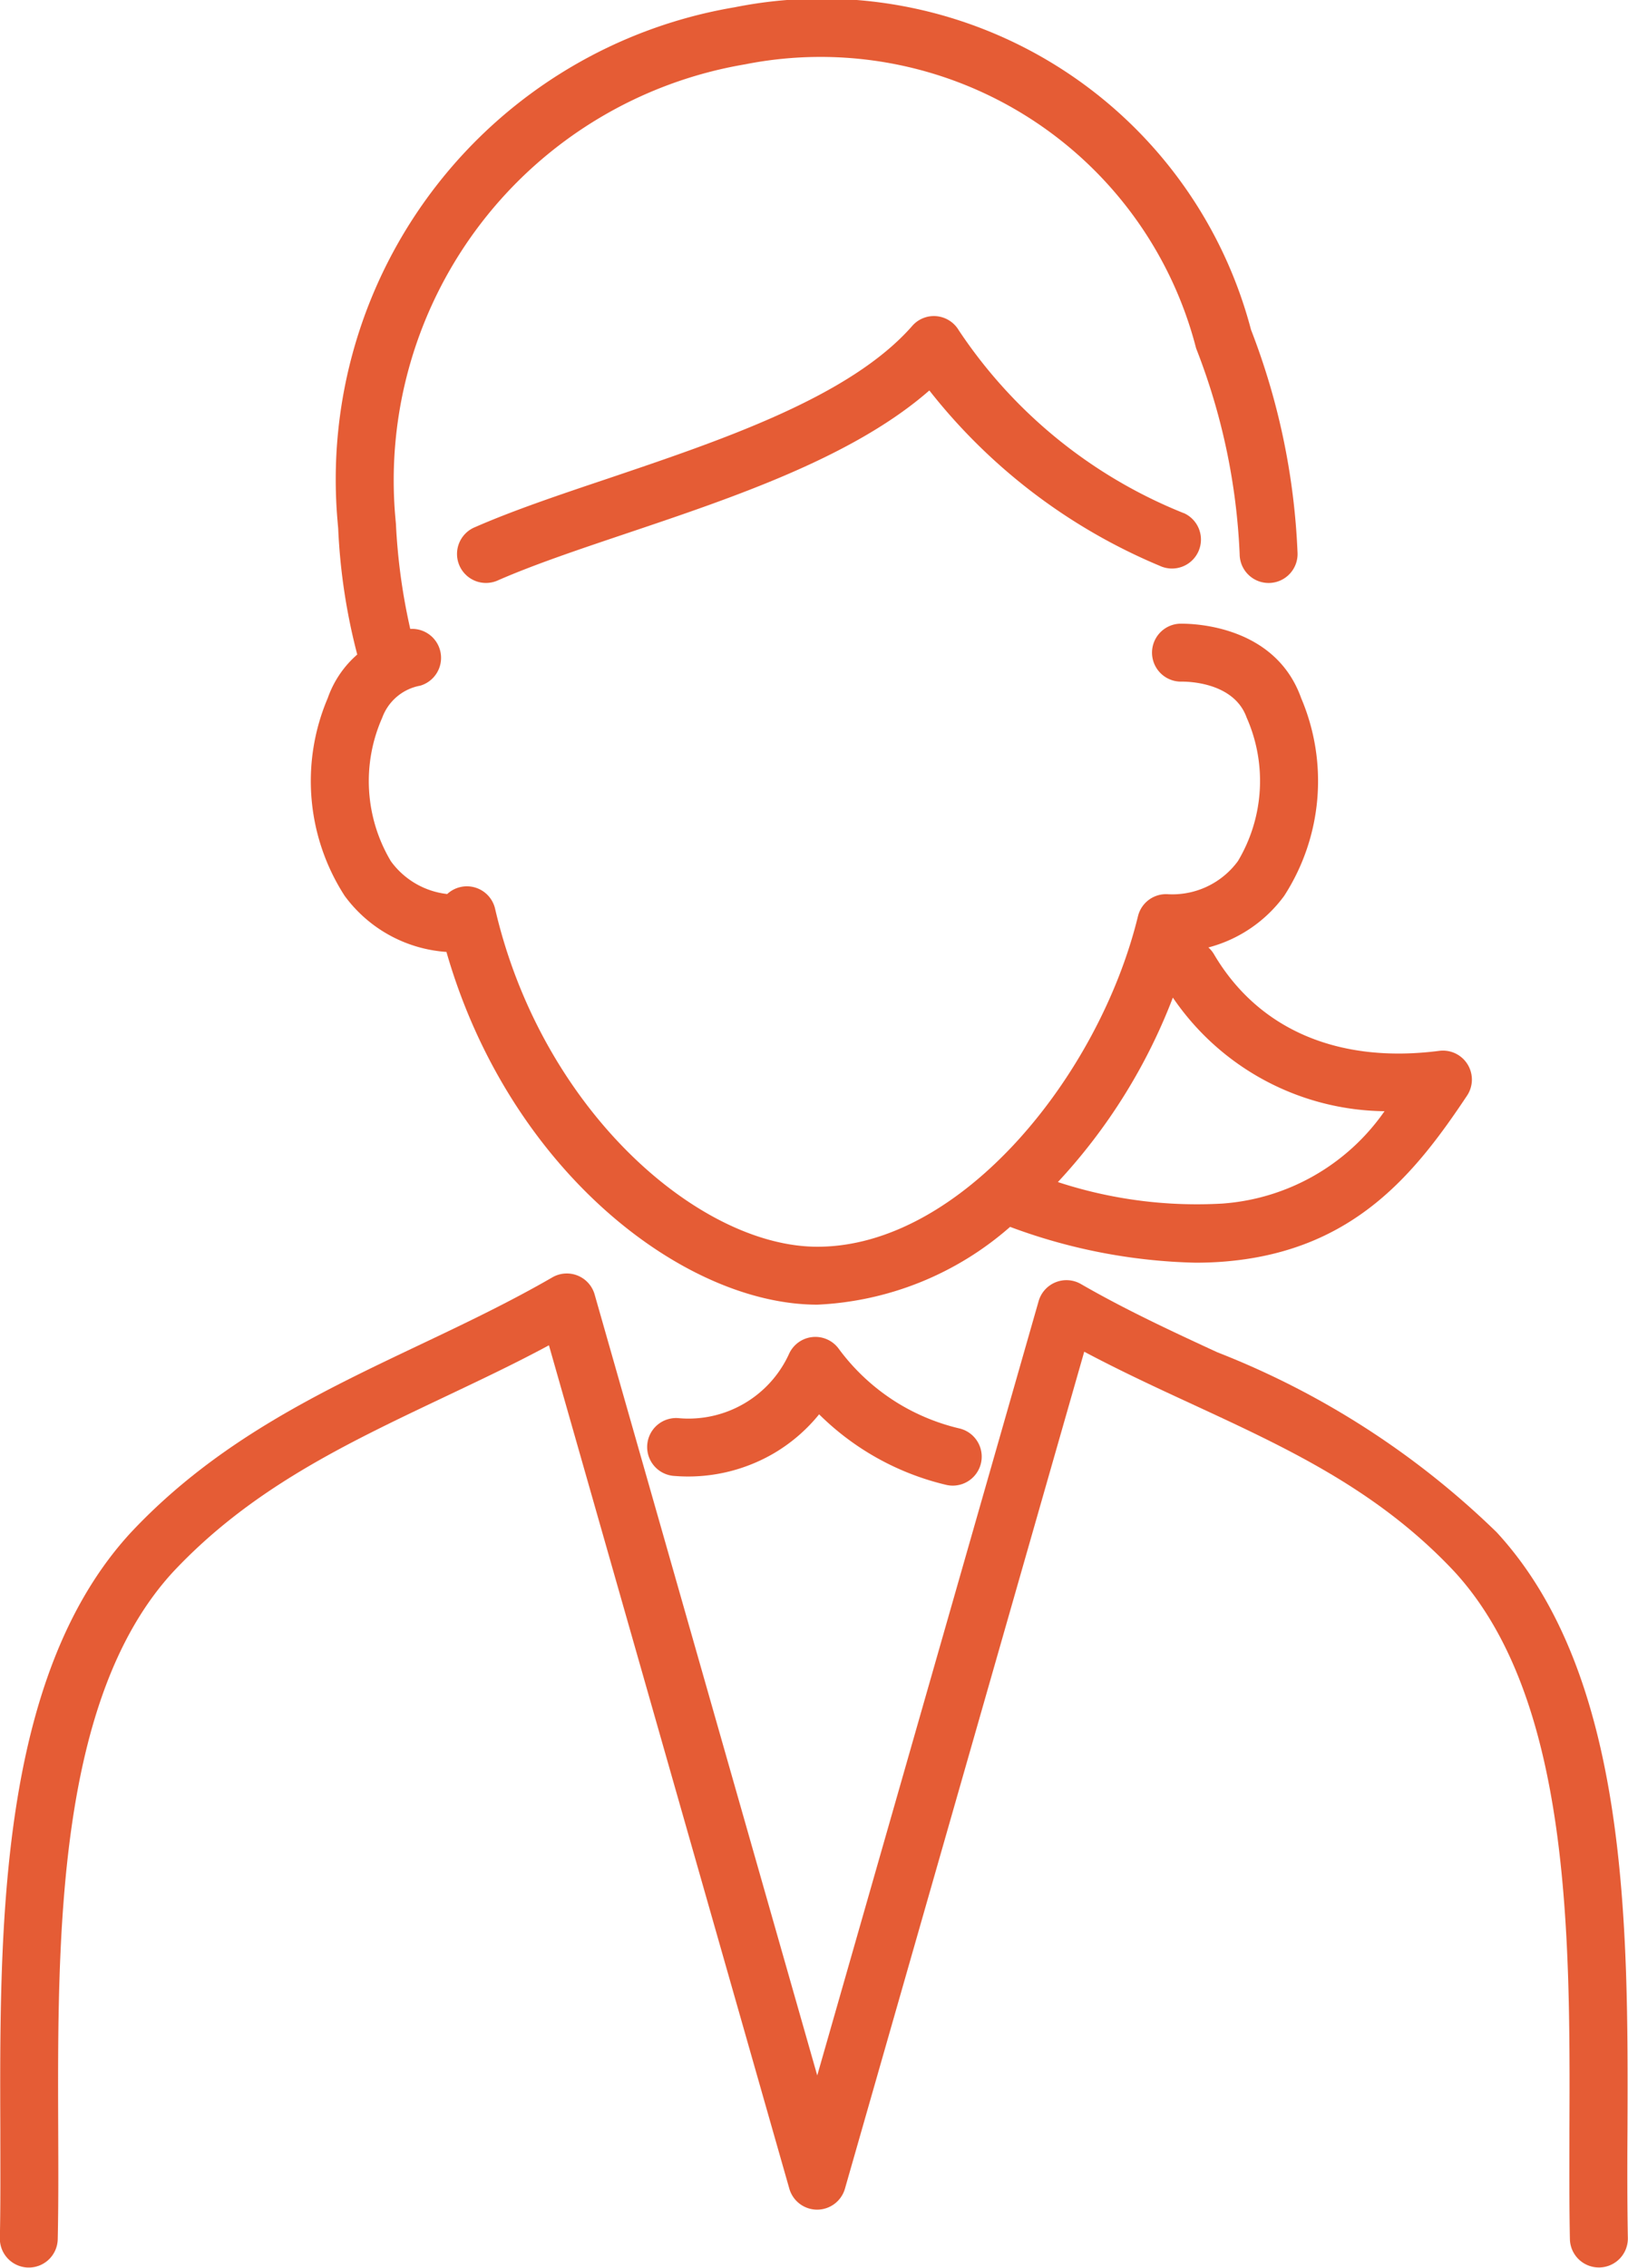
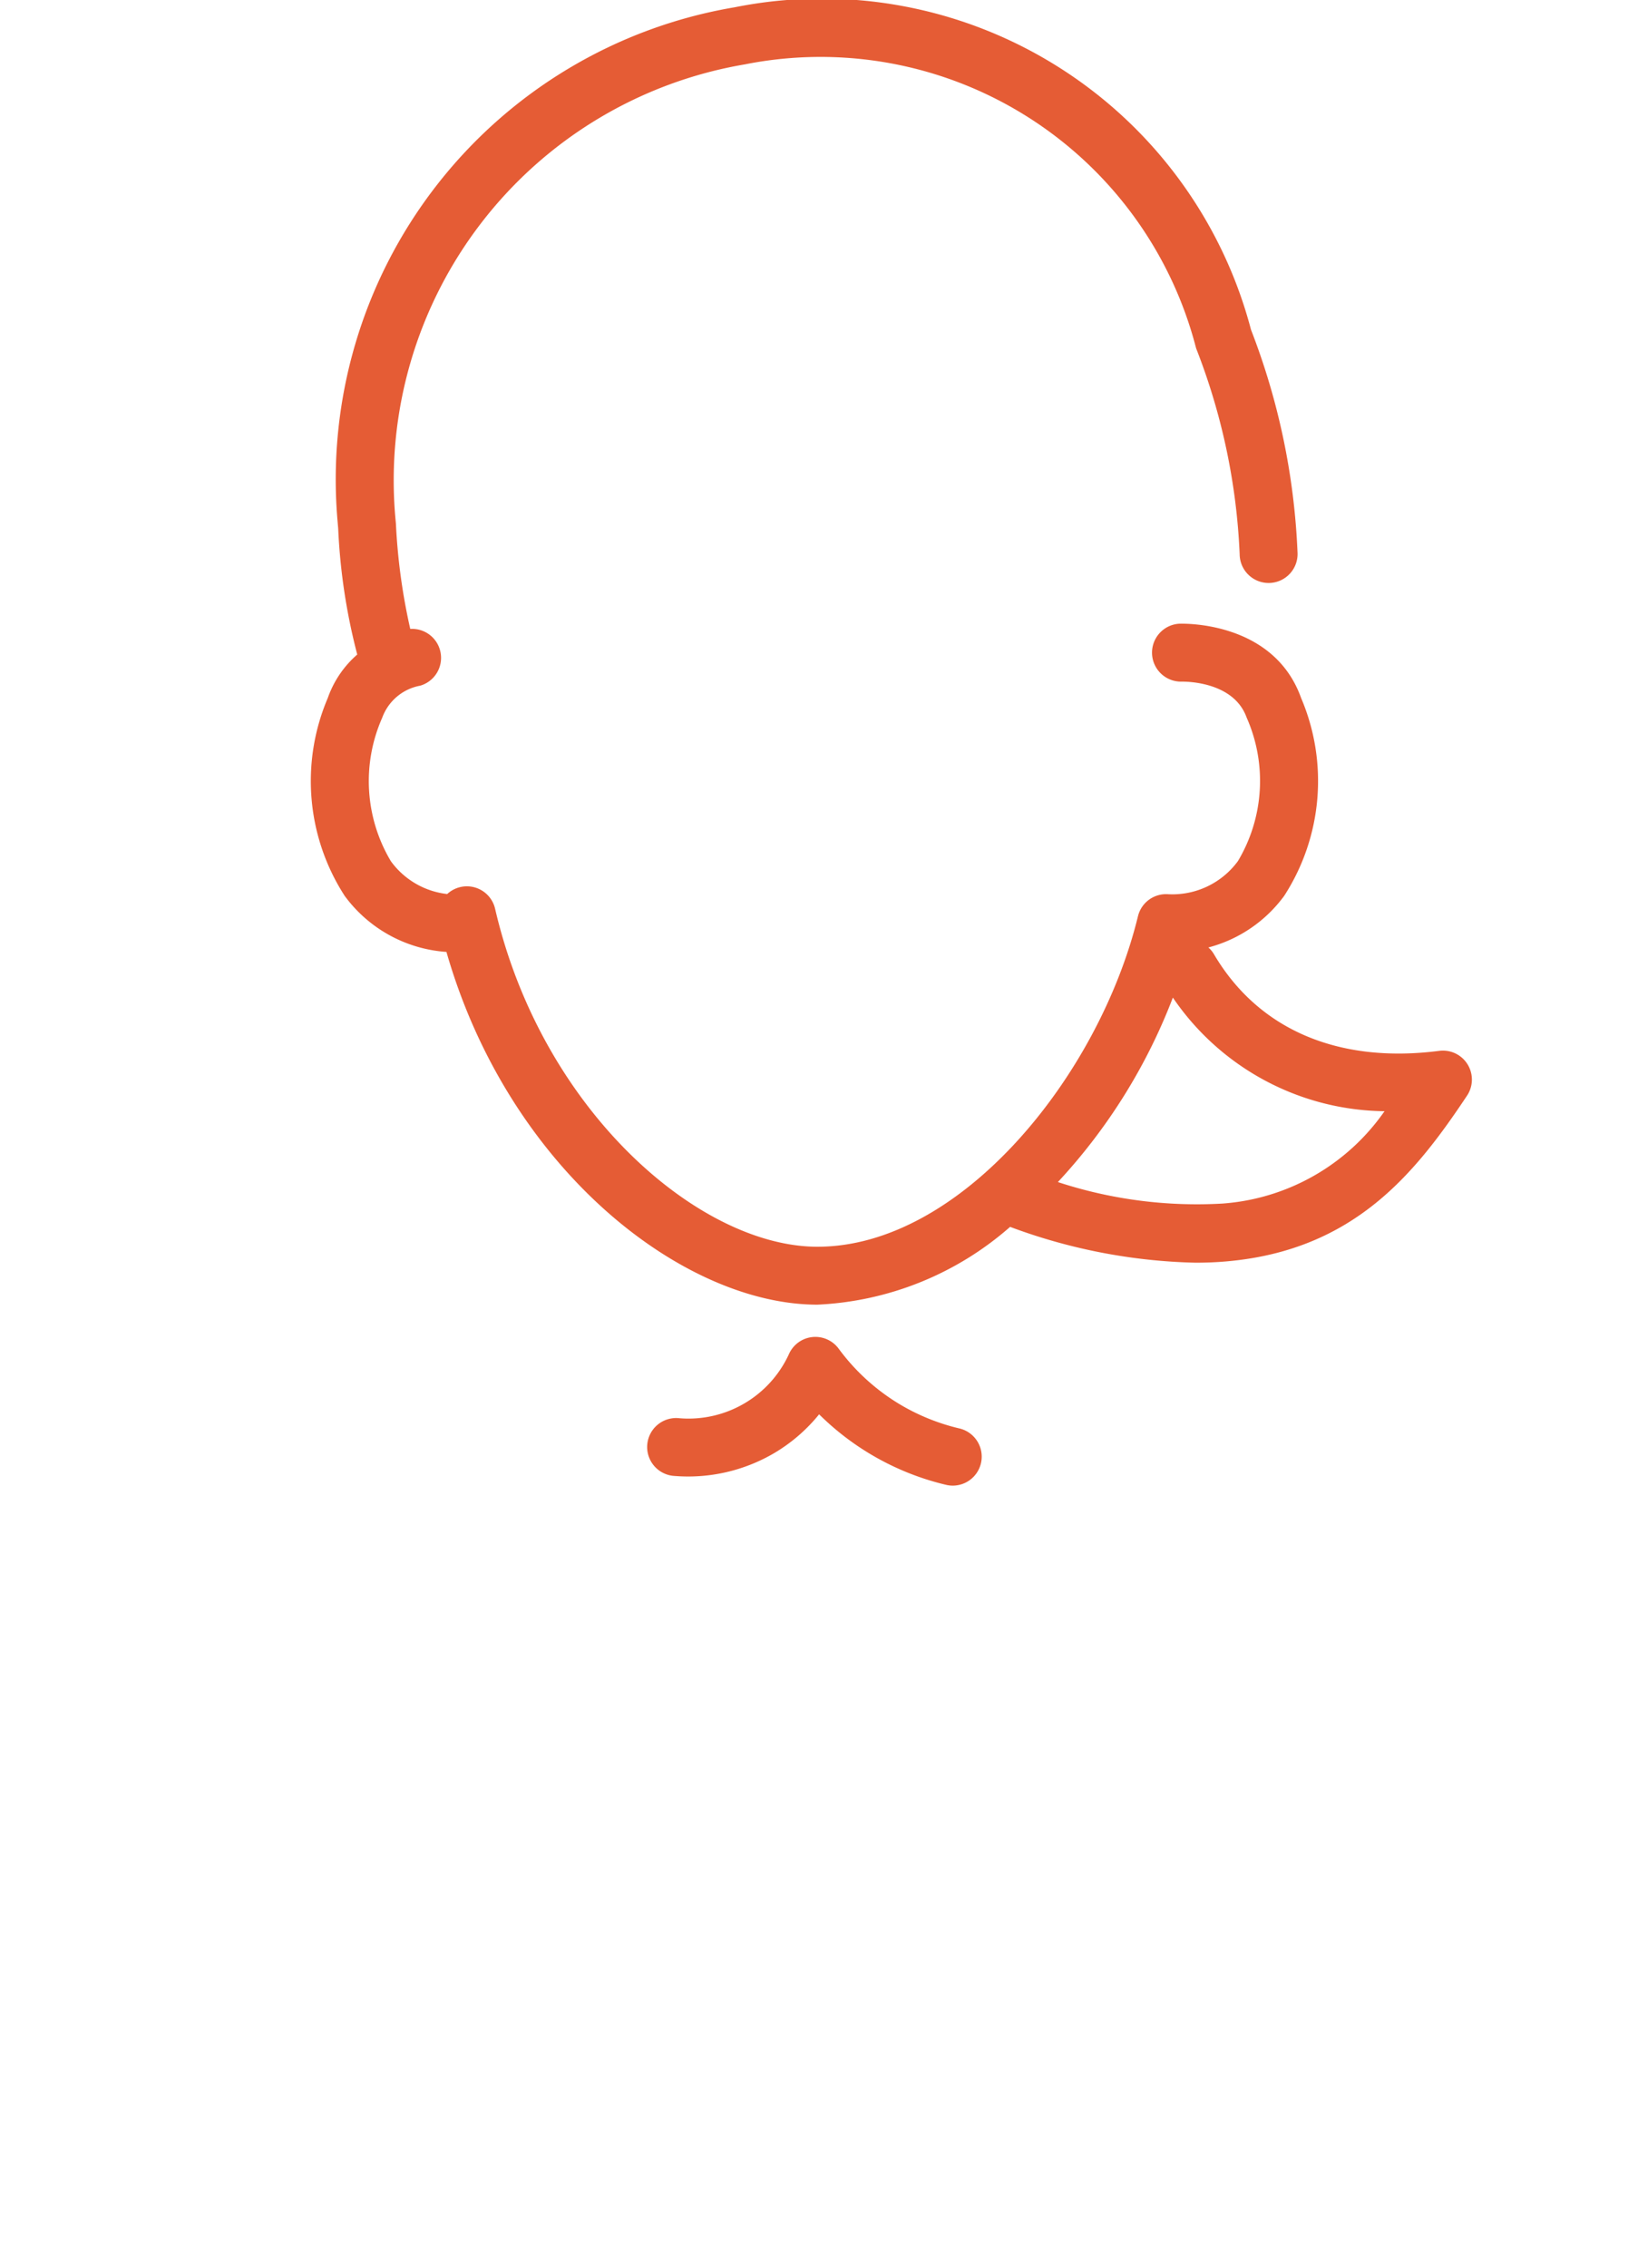
<svg xmlns="http://www.w3.org/2000/svg" width="44.19" height="61.509" viewBox="0 0 44.19 61.509">
  <g transform="translate(-1279.131 -886.857)">
-     <path d="M1323.307,1009.764c.02-5.485.045-12.311-3.551-16.208a22.715,22.715,0,0,0-7.584-4.882c-1.221-.564-2.482-1.148-3.7-1.85a.786.786,0,0,0-1.149.464l-6.009,21-6.042-21.18a.785.785,0,0,0-1.149-.465c-1.181.682-2.423,1.272-3.625,1.842-2.7,1.282-5.493,2.607-7.811,5.074-3.592,3.891-3.567,10.719-3.547,16.2,0,1.041.008,2.024-.013,2.939a.786.786,0,0,0,.768.8h.018a.785.785,0,0,0,.785-.768c.021-.935.017-1.928.013-2.979-.019-5.211-.043-11.695,3.125-15.127,2.111-2.246,4.648-3.45,7.335-4.725.941-.447,1.906-.9,2.86-1.414l6.525,22.873a.785.785,0,0,0,.755.57h0a.786.786,0,0,0,.755-.569l6.495-22.7c.989.525,1.98.984,2.947,1.43,2.583,1.195,5.023,2.323,7.094,4.527,3.172,3.437,3.149,9.921,3.129,15.131,0,1.052-.007,2.045.013,2.981a.786.786,0,0,0,.786.768h.018a.786.786,0,0,0,.769-.8C1323.3,1011.789,1323.3,1010.805,1323.307,1009.764Z" transform="translate(0 -65.141)" fill="#e55c35" />
    <path d="M1307.161,912.675c1.705,5.932,6.445,9.567,10.068,9.567a8.515,8.515,0,0,0,5.232-2.11,15.346,15.346,0,0,0,5.033.972c.291,0,.584-.012.877-.039,3.437-.312,5.092-2.39,6.493-4.492a.786.786,0,0,0-.755-1.215c-2.741.353-4.915-.578-6.119-2.628a.76.76,0,0,0-.147-.176,3.721,3.721,0,0,0,2.058-1.4,5.737,5.737,0,0,0,.459-5.366c-.746-2.09-3.2-2.016-3.3-2.015a.786.786,0,0,0,.035,1.571h.022c.06,0,1.407-.025,1.764.974a4.24,4.24,0,0,1-.235,3.892,2.206,2.206,0,0,1-1.9.9.784.784,0,0,0-.815.6c-1.057,4.328-4.806,8.961-8.7,8.961-3.2,0-7.477-3.683-8.749-9.166a.786.786,0,0,0-1.3-.4,2.192,2.192,0,0,1-1.529-.89,4.238,4.238,0,0,1-.235-3.892,1.356,1.356,0,0,1,1.031-.869.786.786,0,0,0-.27-1.539,16.392,16.392,0,0,1-.389-2.847l-.015-.165a11.443,11.443,0,0,1,9.487-12.3,10.527,10.527,0,0,1,12.243,7.682c.005.018.011.035.018.052a17.279,17.279,0,0,1,1.169,5.553.786.786,0,1,0,1.57-.063A18.816,18.816,0,0,0,1329,895.8a12.046,12.046,0,0,0-14.013-8.746,12.987,12.987,0,0,0-10.78,13.954l.016.187a16.313,16.313,0,0,0,.517,3.414,2.784,2.784,0,0,0-.8,1.18,5.736,5.736,0,0,0,.459,5.366A3.743,3.743,0,0,0,1307.161,912.675Zm19.718,1.239a7.041,7.041,0,0,0,5.745,3.081,5.874,5.874,0,0,1-4.4,2.505,12.1,12.1,0,0,1-4.466-.583A15.451,15.451,0,0,0,1326.879,913.914Z" transform="translate(-15.912 0)" fill="#e55c35" />
    <path d="M1336.692,993.3a5.7,5.7,0,0,1-1.622-1.487.785.785,0,0,0-1.346.141,3,3,0,0,1-2.977,1.746.786.786,0,1,0-.128,1.566,4.613,4.613,0,0,0,2.7-.619,4.544,4.544,0,0,0,1.221-1.053A7.274,7.274,0,0,0,1338,995.51a.786.786,0,0,0,.36-1.53A5.71,5.71,0,0,1,1336.692,993.3Z" transform="translate(-33.175 -68.378)" fill="#e55c35" />
-     <path d="M1334.683,916.942a13.236,13.236,0,0,1-6.106-4.96.786.786,0,0,0-.6-.381.778.778,0,0,0-.663.264c-1.692,1.931-5.184,3.1-8.264,4.141-1.318.442-2.562.861-3.6,1.315a.786.786,0,1,0,.629,1.44c.977-.427,2.19-.834,3.473-1.266,2.905-.977,6.156-2.069,8.227-3.88a15.6,15.6,0,0,0,6.254,4.756.786.786,0,1,0,.655-1.429Z" transform="translate(-23.422 -16.168)" fill="#e55c35" />
  </g>
</svg>